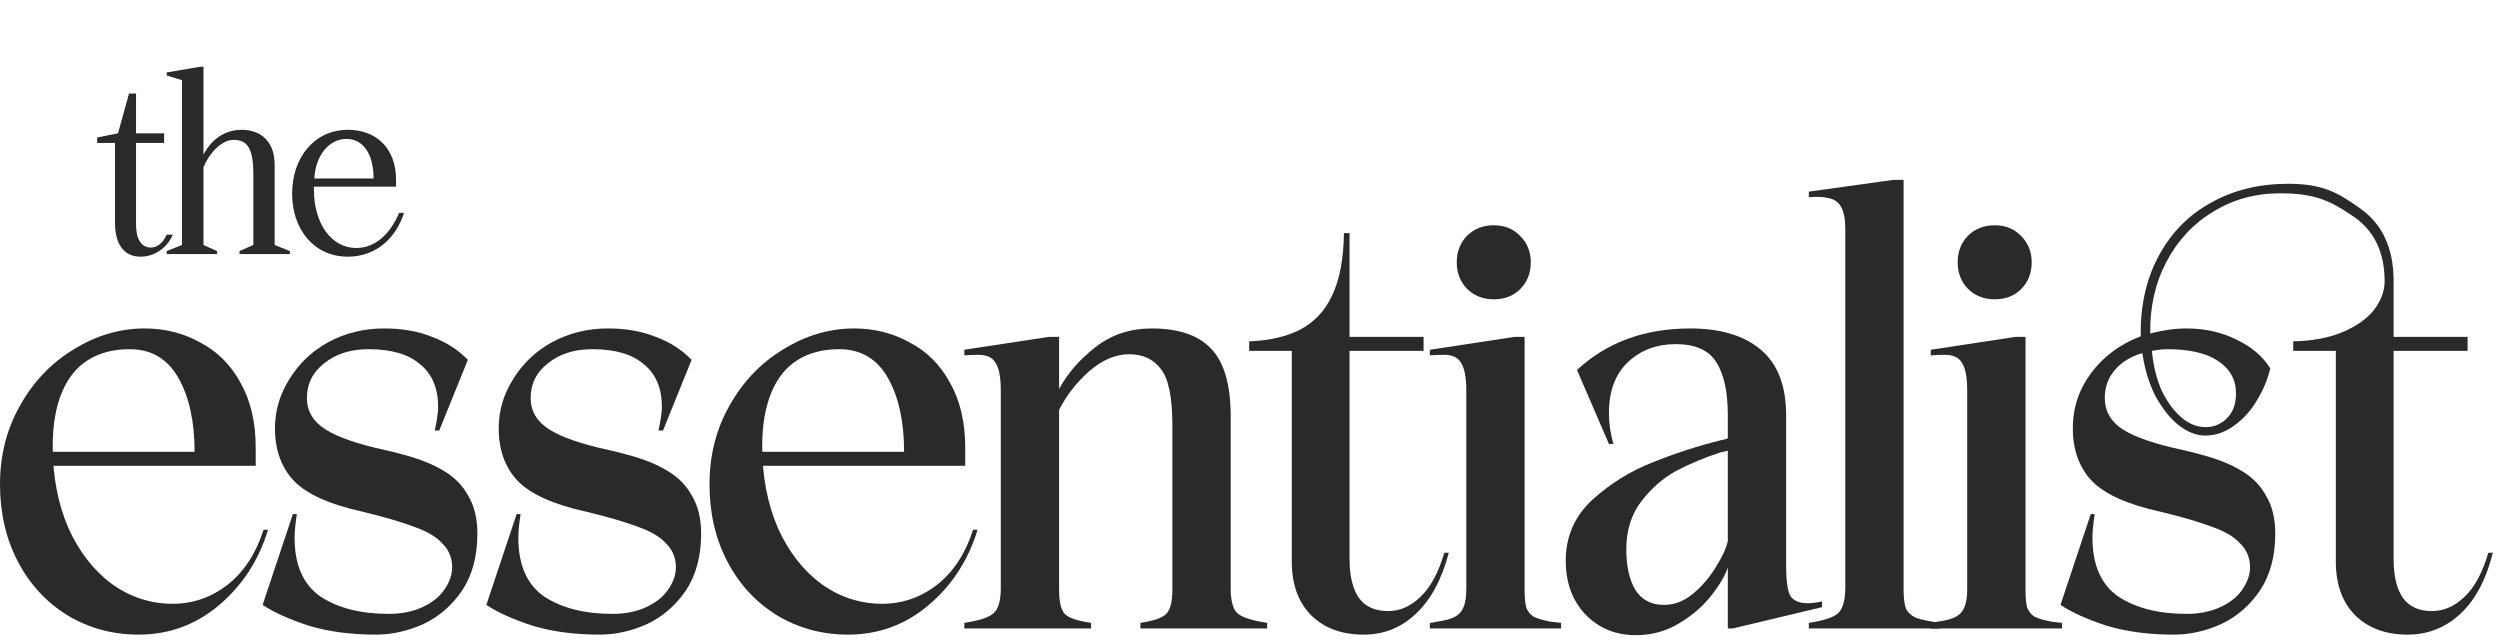
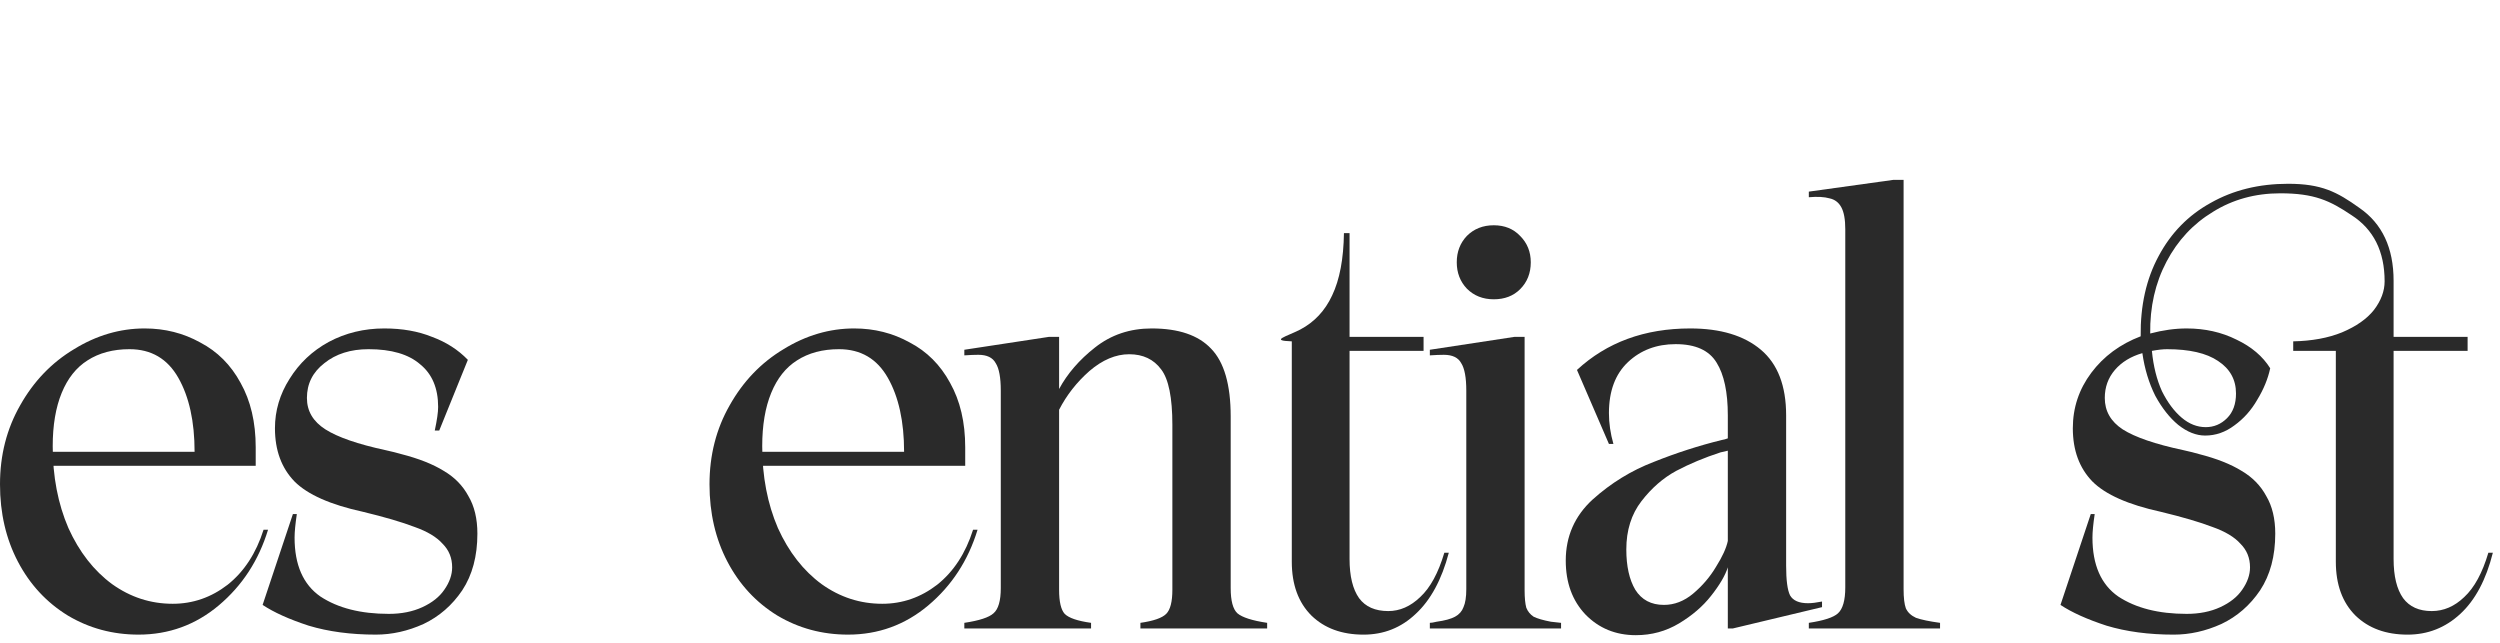
<svg xmlns="http://www.w3.org/2000/svg" fill="none" viewBox="0 0 315 81" height="81" width="315">
  <path fill="#2A2A2A" d="M273.894 79.963C270.738 79.963 267.911 79.586 265.415 78.832C262.966 78.031 261.034 77.16 259.621 76.218L263.437 64.772H263.931C263.743 66.043 263.649 67.033 263.649 67.739C263.649 71.178 264.732 73.651 266.899 75.158C269.113 76.618 271.986 77.348 275.519 77.348C277.12 77.348 278.533 77.066 279.758 76.501C280.983 75.935 281.901 75.205 282.514 74.31C283.173 73.368 283.503 72.426 283.503 71.484C283.503 70.306 283.102 69.317 282.302 68.516C281.548 67.669 280.37 66.962 278.769 66.397C277.167 65.784 275.001 65.149 272.269 64.489C268.171 63.594 265.297 62.322 263.649 60.674C262 58.978 261.176 56.741 261.176 53.962C261.176 51.371 261.953 49.039 263.507 46.967C265.062 44.894 267.134 43.363 269.725 42.374C269.678 38.511 270.431 35.144 271.986 32.27C273.54 29.35 275.731 27.112 278.557 25.558C281.383 23.956 284.633 23.156 288.307 23.156C292.5 23.156 294.456 24.168 297.283 26.194C300.156 28.172 301.593 31.234 301.593 35.379V42.445H310.919V44.211H301.593V70.424C301.593 72.591 301.993 74.24 302.794 75.37C303.595 76.453 304.796 76.995 306.397 76.995C307.905 76.995 309.271 76.406 310.495 75.229C311.767 74.051 312.78 72.191 313.533 69.647H314.099C313.251 73.038 311.885 75.606 310.001 77.348C308.117 79.091 305.903 79.963 303.359 79.963C300.627 79.963 298.437 79.162 296.788 77.56C295.139 75.912 294.315 73.651 294.315 70.778V44.211H288.945V43.01C291.301 42.963 293.35 42.586 295.092 41.879C296.882 41.126 298.225 40.184 299.12 39.053C300.015 37.876 300.462 36.674 300.462 35.45C300.462 31.681 299.073 28.902 296.294 27.112C293.562 25.275 291.605 24.357 287.318 24.357C284.162 24.357 281.336 25.134 278.84 26.688C276.343 28.196 274.388 30.292 272.975 32.977C271.562 35.662 270.879 38.676 270.926 42.021C272.528 41.597 274.058 41.385 275.519 41.385C277.827 41.385 279.923 41.856 281.807 42.798C283.691 43.693 285.104 44.894 286.046 46.401C285.764 47.72 285.222 49.039 284.421 50.358C283.668 51.677 282.702 52.76 281.524 53.608C280.394 54.456 279.169 54.88 277.85 54.88C276.72 54.88 275.589 54.432 274.459 53.538C273.375 52.643 272.41 51.418 271.562 49.863C270.761 48.262 270.22 46.472 269.937 44.494C268.477 44.918 267.323 45.624 266.475 46.613C265.627 47.602 265.203 48.78 265.203 50.146C265.203 51.795 265.957 53.114 267.464 54.103C269.018 55.092 271.562 55.963 275.095 56.717C275.943 56.905 276.602 57.07 277.073 57.212C279.287 57.777 281.077 58.483 282.443 59.331C283.809 60.132 284.845 61.192 285.552 62.511C286.305 63.783 286.682 65.361 286.682 67.245C286.682 70.071 286.046 72.45 284.775 74.381C283.503 76.265 281.878 77.678 279.899 78.62C277.921 79.515 275.919 79.963 273.894 79.963ZM277.921 53.82C278.957 53.82 279.852 53.443 280.606 52.69C281.36 51.936 281.736 50.9 281.736 49.581C281.736 47.838 280.983 46.472 279.475 45.483C278.015 44.494 275.872 43.999 273.046 43.999C272.528 43.999 271.892 44.07 271.138 44.211C271.326 46.142 271.75 47.838 272.41 49.298C273.116 50.711 273.941 51.818 274.883 52.619C275.825 53.42 276.838 53.82 277.921 53.82Z" />
-   <path fill="#2A2A2A" d="M243.275 78.479C243.464 78.479 243.747 78.432 244.123 78.338C245.16 78.197 245.937 77.985 246.455 77.702C246.973 77.419 247.326 77.019 247.515 76.501C247.75 75.983 247.868 75.229 247.868 74.24V49.228C247.868 47.579 247.656 46.425 247.232 45.766C246.855 45.059 246.125 44.706 245.042 44.706C244.571 44.706 243.982 44.729 243.275 44.776V44.07L253.944 42.445H255.216V74.381C255.216 75.323 255.287 76.053 255.428 76.572C255.617 77.043 255.923 77.419 256.347 77.702C256.818 77.938 257.548 78.149 258.537 78.338L259.809 78.479V79.186H243.275V78.479ZM251.33 37.711C249.964 37.711 248.834 37.264 247.939 36.368C247.091 35.474 246.667 34.367 246.667 33.048C246.667 31.729 247.091 30.622 247.939 29.727C248.834 28.832 249.964 28.384 251.33 28.384C252.696 28.384 253.803 28.832 254.651 29.727C255.546 30.622 255.993 31.729 255.993 33.048C255.993 34.414 255.546 35.544 254.651 36.439C253.803 37.287 252.696 37.711 251.33 37.711Z" />
  <path fill="#2A2A2A" d="M227.912 78.479C229.797 78.196 231.021 77.796 231.586 77.278C232.199 76.713 232.505 75.629 232.505 74.028V28.879C232.505 27.654 232.34 26.735 232.01 26.123C231.681 25.511 231.186 25.134 230.527 24.993C229.867 24.804 228.996 24.757 227.912 24.851V24.145L238.581 22.661H239.853V74.24C239.853 75.323 239.947 76.124 240.136 76.642C240.371 77.16 240.795 77.56 241.408 77.843C242.067 78.079 243.08 78.29 244.446 78.479V79.186H227.912V78.479Z" />
  <path fill="#2A2A2A" d="M206.117 80.032C203.574 80.032 201.454 79.161 199.758 77.418C198.11 75.675 197.285 73.414 197.285 70.635C197.285 67.574 198.416 65.006 200.677 62.934C202.985 60.861 205.552 59.283 208.378 58.2C211.204 57.069 214.054 56.151 216.927 55.444C217.21 55.397 217.469 55.327 217.705 55.232V52.336C217.705 49.415 217.234 47.201 216.292 45.694C215.349 44.139 213.63 43.362 211.134 43.362C208.731 43.362 206.73 44.116 205.128 45.623C203.526 47.131 202.726 49.274 202.726 52.053C202.726 53.325 202.914 54.62 203.291 55.939H202.726L198.698 46.612C202.467 43.127 207.224 41.384 212.971 41.384C216.786 41.384 219.754 42.279 221.873 44.069C223.993 45.859 225.053 48.614 225.053 52.336V71.271C225.053 73.108 225.218 74.356 225.547 75.016C225.924 75.675 226.678 76.005 227.808 76.005C228.279 76.005 228.868 75.934 229.575 75.793V76.5L218.341 79.185H217.705V71.483C217.375 72.519 216.668 73.721 215.585 75.087C214.549 76.406 213.206 77.559 211.558 78.549C209.909 79.538 208.096 80.032 206.117 80.032ZM209.65 76.217C210.969 76.217 212.194 75.746 213.324 74.804C214.502 73.815 215.467 72.684 216.221 71.412C217.022 70.141 217.516 69.057 217.705 68.162V56.787L216.786 56.999C214.761 57.658 212.9 58.435 211.204 59.33C209.556 60.225 208.096 61.497 206.824 63.146C205.552 64.794 204.916 66.82 204.916 69.222C204.916 71.342 205.293 73.038 206.047 74.309C206.847 75.581 208.048 76.217 209.65 76.217Z" />
  <path fill="#2A2A2A" d="M180.16 78.479C180.349 78.479 180.631 78.432 181.008 78.338C182.044 78.197 182.822 77.985 183.34 77.702C183.858 77.419 184.211 77.019 184.4 76.501C184.635 75.983 184.753 75.229 184.753 74.24V49.228C184.753 47.579 184.541 46.425 184.117 45.766C183.74 45.059 183.01 44.706 181.927 44.706C181.456 44.706 180.867 44.729 180.16 44.776V44.07L190.829 42.445H192.101V74.381C192.101 75.323 192.172 76.053 192.313 76.572C192.501 77.043 192.808 77.419 193.232 77.702C193.703 77.938 194.433 78.149 195.422 78.338L196.694 78.479V79.186H180.16V78.479ZM188.215 37.711C186.849 37.711 185.718 37.264 184.824 36.368C183.976 35.474 183.552 34.367 183.552 33.048C183.552 31.729 183.976 30.622 184.824 29.727C185.718 28.832 186.849 28.384 188.215 28.384C189.581 28.384 190.688 28.832 191.536 29.727C192.431 30.622 192.878 31.729 192.878 33.048C192.878 34.414 192.431 35.544 191.536 36.439C190.688 37.287 189.581 37.711 188.215 37.711Z" />
-   <path fill="#2A2A2A" d="M171.81 79.963C169.078 79.963 166.888 79.162 165.239 77.56C163.591 75.912 162.766 73.651 162.766 70.777V44.211H157.397V43.01C159.94 42.916 162.083 42.421 163.826 41.526C165.616 40.584 166.959 39.147 167.854 37.216C168.796 35.238 169.29 32.623 169.337 29.373H170.044V42.444H179.37V44.211H170.044V70.424C170.044 72.591 170.444 74.239 171.245 75.37C172.046 76.453 173.271 76.995 174.919 76.995C176.379 76.995 177.722 76.406 178.947 75.229C180.218 74.051 181.231 72.19 181.985 69.647H182.55C181.655 73.038 180.265 75.605 178.381 77.348C176.544 79.091 174.354 79.963 171.81 79.963Z" />
+   <path fill="#2A2A2A" d="M171.81 79.963C169.078 79.963 166.888 79.162 165.239 77.56C163.591 75.912 162.766 73.651 162.766 70.777V44.211V43.01C159.94 42.916 162.083 42.421 163.826 41.526C165.616 40.584 166.959 39.147 167.854 37.216C168.796 35.238 169.29 32.623 169.337 29.373H170.044V42.444H179.37V44.211H170.044V70.424C170.044 72.591 170.444 74.239 171.245 75.37C172.046 76.453 173.271 76.995 174.919 76.995C176.379 76.995 177.722 76.406 178.947 75.229C180.218 74.051 181.231 72.19 181.985 69.647H182.55C181.655 73.038 180.265 75.605 178.381 77.348C176.544 79.091 174.354 79.963 171.81 79.963Z" />
  <path fill="#2A2A2A" d="M121.506 78.478C123.39 78.195 124.615 77.795 125.18 77.277C125.792 76.759 126.099 75.699 126.099 74.097V49.227C126.099 47.578 125.887 46.424 125.463 45.765C125.086 45.058 124.356 44.705 123.272 44.705C122.801 44.705 122.212 44.728 121.506 44.776V44.069L132.175 42.444H133.447V49.015C134.483 47.084 135.99 45.341 137.969 43.786C139.994 42.185 142.373 41.384 145.105 41.384C148.496 41.384 150.993 42.232 152.594 43.928C154.243 45.623 155.067 48.473 155.067 52.477V74.097C155.067 75.699 155.35 76.759 155.915 77.277C156.527 77.795 157.776 78.195 159.66 78.478V79.185H143.692V78.478C145.34 78.243 146.424 77.866 146.942 77.348C147.46 76.829 147.719 75.817 147.719 74.309V53.537C147.719 50.098 147.248 47.767 146.306 46.542C145.364 45.27 144.021 44.634 142.279 44.634C140.583 44.634 138.911 45.341 137.262 46.754C135.661 48.167 134.389 49.792 133.447 51.629V74.309C133.447 75.817 133.682 76.829 134.153 77.348C134.671 77.866 135.778 78.243 137.474 78.478V79.185H121.506V78.478Z" />
  <path fill="#2A2A2A" d="M96.04 56.222C96.04 60.037 96.7 63.476 98.018 66.537C99.384 69.552 101.221 71.907 103.529 73.603C105.838 75.252 108.381 76.076 111.16 76.076C113.704 76.076 116.012 75.275 118.085 73.674C120.157 72.025 121.664 69.717 122.606 66.749H123.172C121.994 70.612 119.922 73.791 116.954 76.288C114.034 78.737 110.666 79.962 106.85 79.962C103.6 79.962 100.633 79.161 97.948 77.56C95.263 75.911 93.167 73.65 91.659 70.777C90.152 67.903 89.398 64.653 89.398 61.026C89.398 57.352 90.246 54.031 91.942 51.064C93.638 48.049 95.899 45.694 98.725 43.998C101.551 42.255 104.519 41.384 107.628 41.384C110.171 41.384 112.503 41.973 114.622 43.15C116.789 44.281 118.485 45.977 119.71 48.238C120.981 50.499 121.617 53.207 121.617 56.363V58.695H93.567V56.928H113.916C113.916 53.113 113.233 50.004 111.867 47.602C110.501 45.199 108.452 43.998 105.72 43.998C103.647 43.998 101.881 44.469 100.421 45.411C99.007 46.306 97.924 47.672 97.171 49.509C96.417 51.346 96.04 53.584 96.04 56.222Z" />
-   <path fill="#2A2A2A" d="M75.554 79.962C72.398 79.962 69.572 79.585 67.075 78.831C64.626 78.031 62.694 77.159 61.281 76.217L65.097 64.771H65.591C65.403 66.043 65.309 67.032 65.309 67.738C65.309 71.177 66.392 73.65 68.559 75.157C70.773 76.618 73.646 77.348 77.179 77.348C78.78 77.348 80.194 77.065 81.418 76.5C82.643 75.934 83.561 75.204 84.174 74.309C84.833 73.367 85.163 72.425 85.163 71.483C85.163 70.306 84.763 69.316 83.962 68.516C83.208 67.668 82.031 66.961 80.429 66.396C78.828 65.784 76.661 65.148 73.929 64.488C69.831 63.593 66.957 62.322 65.309 60.673C63.66 58.977 62.836 56.74 62.836 53.961C62.836 51.747 63.448 49.674 64.673 47.743C65.897 45.765 67.546 44.21 69.619 43.08C71.738 41.949 74.07 41.384 76.614 41.384C78.875 41.384 80.876 41.737 82.619 42.444C84.409 43.103 85.917 44.069 87.141 45.341L83.538 54.243H82.973C83.255 52.924 83.397 51.935 83.397 51.276C83.397 48.92 82.643 47.131 81.135 45.906C79.675 44.634 77.509 43.998 74.635 43.998C72.374 43.998 70.514 44.587 69.053 45.765C67.593 46.895 66.863 48.355 66.863 50.145C66.863 51.794 67.64 53.113 69.195 54.102C70.749 55.091 73.269 55.962 76.755 56.716C77.603 56.905 78.262 57.069 78.733 57.211C80.947 57.776 82.737 58.483 84.103 59.33C85.469 60.131 86.505 61.191 87.212 62.51C87.966 63.782 88.342 65.36 88.342 67.244C88.342 70.07 87.707 72.449 86.435 74.38C85.163 76.264 83.538 77.677 81.559 78.619C79.581 79.514 77.579 79.962 75.554 79.962Z" />
  <path fill="#2A2A2A" d="M47.362 79.962C44.206 79.962 41.38 79.585 38.884 78.831C36.434 78.031 34.503 77.159 33.09 76.217L36.905 64.771H37.4C37.211 66.043 37.117 67.032 37.117 67.739C37.117 71.177 38.201 73.65 40.367 75.157C42.581 76.618 45.455 77.348 48.987 77.348C50.589 77.348 52.002 77.065 53.227 76.5C54.451 75.935 55.37 75.204 55.982 74.309C56.642 73.367 56.971 72.425 56.971 71.483C56.971 70.306 56.571 69.317 55.77 68.516C55.017 67.668 53.839 66.961 52.237 66.396C50.636 65.784 48.469 65.148 45.737 64.488C41.639 63.593 38.766 62.322 37.117 60.673C35.469 58.977 34.644 56.74 34.644 53.961C34.644 51.747 35.257 49.674 36.481 47.743C37.706 45.765 39.355 44.21 41.427 43.08C43.547 41.949 45.879 41.384 48.422 41.384C50.683 41.384 52.685 41.737 54.428 42.444C56.218 43.103 57.725 44.069 58.95 45.341L55.346 54.243H54.781C55.064 52.924 55.205 51.935 55.205 51.276C55.205 48.921 54.451 47.131 52.944 45.906C51.484 44.634 49.317 43.998 46.444 43.998C44.183 43.998 42.322 44.587 40.862 45.765C39.402 46.895 38.672 48.355 38.672 50.145C38.672 51.794 39.449 53.113 41.003 54.102C42.558 55.091 45.078 55.963 48.563 56.716C49.411 56.905 50.071 57.069 50.542 57.211C52.756 57.776 54.546 58.483 55.912 59.331C57.278 60.131 58.314 61.191 59.02 62.51C59.774 63.782 60.151 65.36 60.151 67.244C60.151 70.07 59.515 72.449 58.243 74.38C56.971 76.264 55.346 77.677 53.368 78.62C51.39 79.514 49.388 79.962 47.362 79.962Z" />
  <path fill="#2A2A2A" d="M6.642 56.222C6.642 60.037 7.301 63.476 8.62 66.537C9.986 69.552 11.823 71.907 14.131 73.603C16.439 75.252 18.983 76.076 21.762 76.076C24.306 76.076 26.614 75.275 28.686 73.674C30.759 72.025 32.266 69.717 33.208 66.749H33.773C32.596 70.612 30.523 73.791 27.556 76.288C24.635 78.737 21.267 79.962 17.452 79.962C14.202 79.962 11.234 79.161 8.55 77.56C5.865 75.911 3.769 73.65 2.261 70.777C0.754 67.903 0 64.653 0 61.026C0 57.352 0.848 54.031 2.544 51.064C4.24 48.049 6.501 45.694 9.327 43.998C12.153 42.255 15.12 41.384 18.229 41.384C20.773 41.384 23.105 41.973 25.224 43.15C27.391 44.281 29.087 45.977 30.311 48.238C31.583 50.499 32.219 53.207 32.219 56.363V58.695H4.169V56.928H24.518C24.518 53.113 23.835 50.004 22.469 47.602C21.103 45.199 19.054 43.998 16.322 43.998C14.249 43.998 12.483 44.469 11.023 45.411C9.609 46.306 8.526 47.672 7.772 49.509C7.019 51.346 6.642 53.584 6.642 56.222Z" />
-   <path fill="#2A2A2A" d="M17.702 32.341C15.667 32.341 14.487 30.837 14.487 28.035V18.006H12.245V17.328L14.87 16.797L16.256 11.783H17.141L17.141 16.797H20.681V18.006H17.141V28.27C17.141 30.188 17.849 31.19 19 31.19C19.648 31.19 20.445 30.807 21.005 29.568H21.772C21.005 31.338 19.383 32.341 17.702 32.341ZM21.009 32.016V31.633L22.927 30.866L22.927 10.102L21.009 9.512V9.129L25.139 8.421H25.64L25.64 19.481C26.259 18.272 27.734 16.355 30.448 16.355C32.601 16.355 34.606 17.564 34.606 20.779V30.866L36.523 31.633V32.016H30.182V31.633L31.922 30.866V22.018C31.922 18.773 31.215 17.623 29.445 17.623C27.823 17.623 26.289 19.452 25.64 21.074L25.64 30.866L27.351 31.633V32.016H21.009ZM43.827 32.341C39.551 32.341 36.808 28.89 36.808 24.407C36.808 19.835 39.61 16.355 43.857 16.355C47.278 16.355 49.903 18.567 49.903 22.637V23.522L39.551 23.522V23.876C39.551 28.182 41.763 31.249 44.889 31.249C47.16 31.249 49.107 29.627 50.287 26.825H50.906C49.903 29.981 47.396 32.341 43.827 32.341ZM39.61 22.49L47.072 22.49C47.072 19.511 45.833 17.505 43.65 17.505C41.438 17.505 39.757 19.599 39.61 22.49Z" />
</svg>